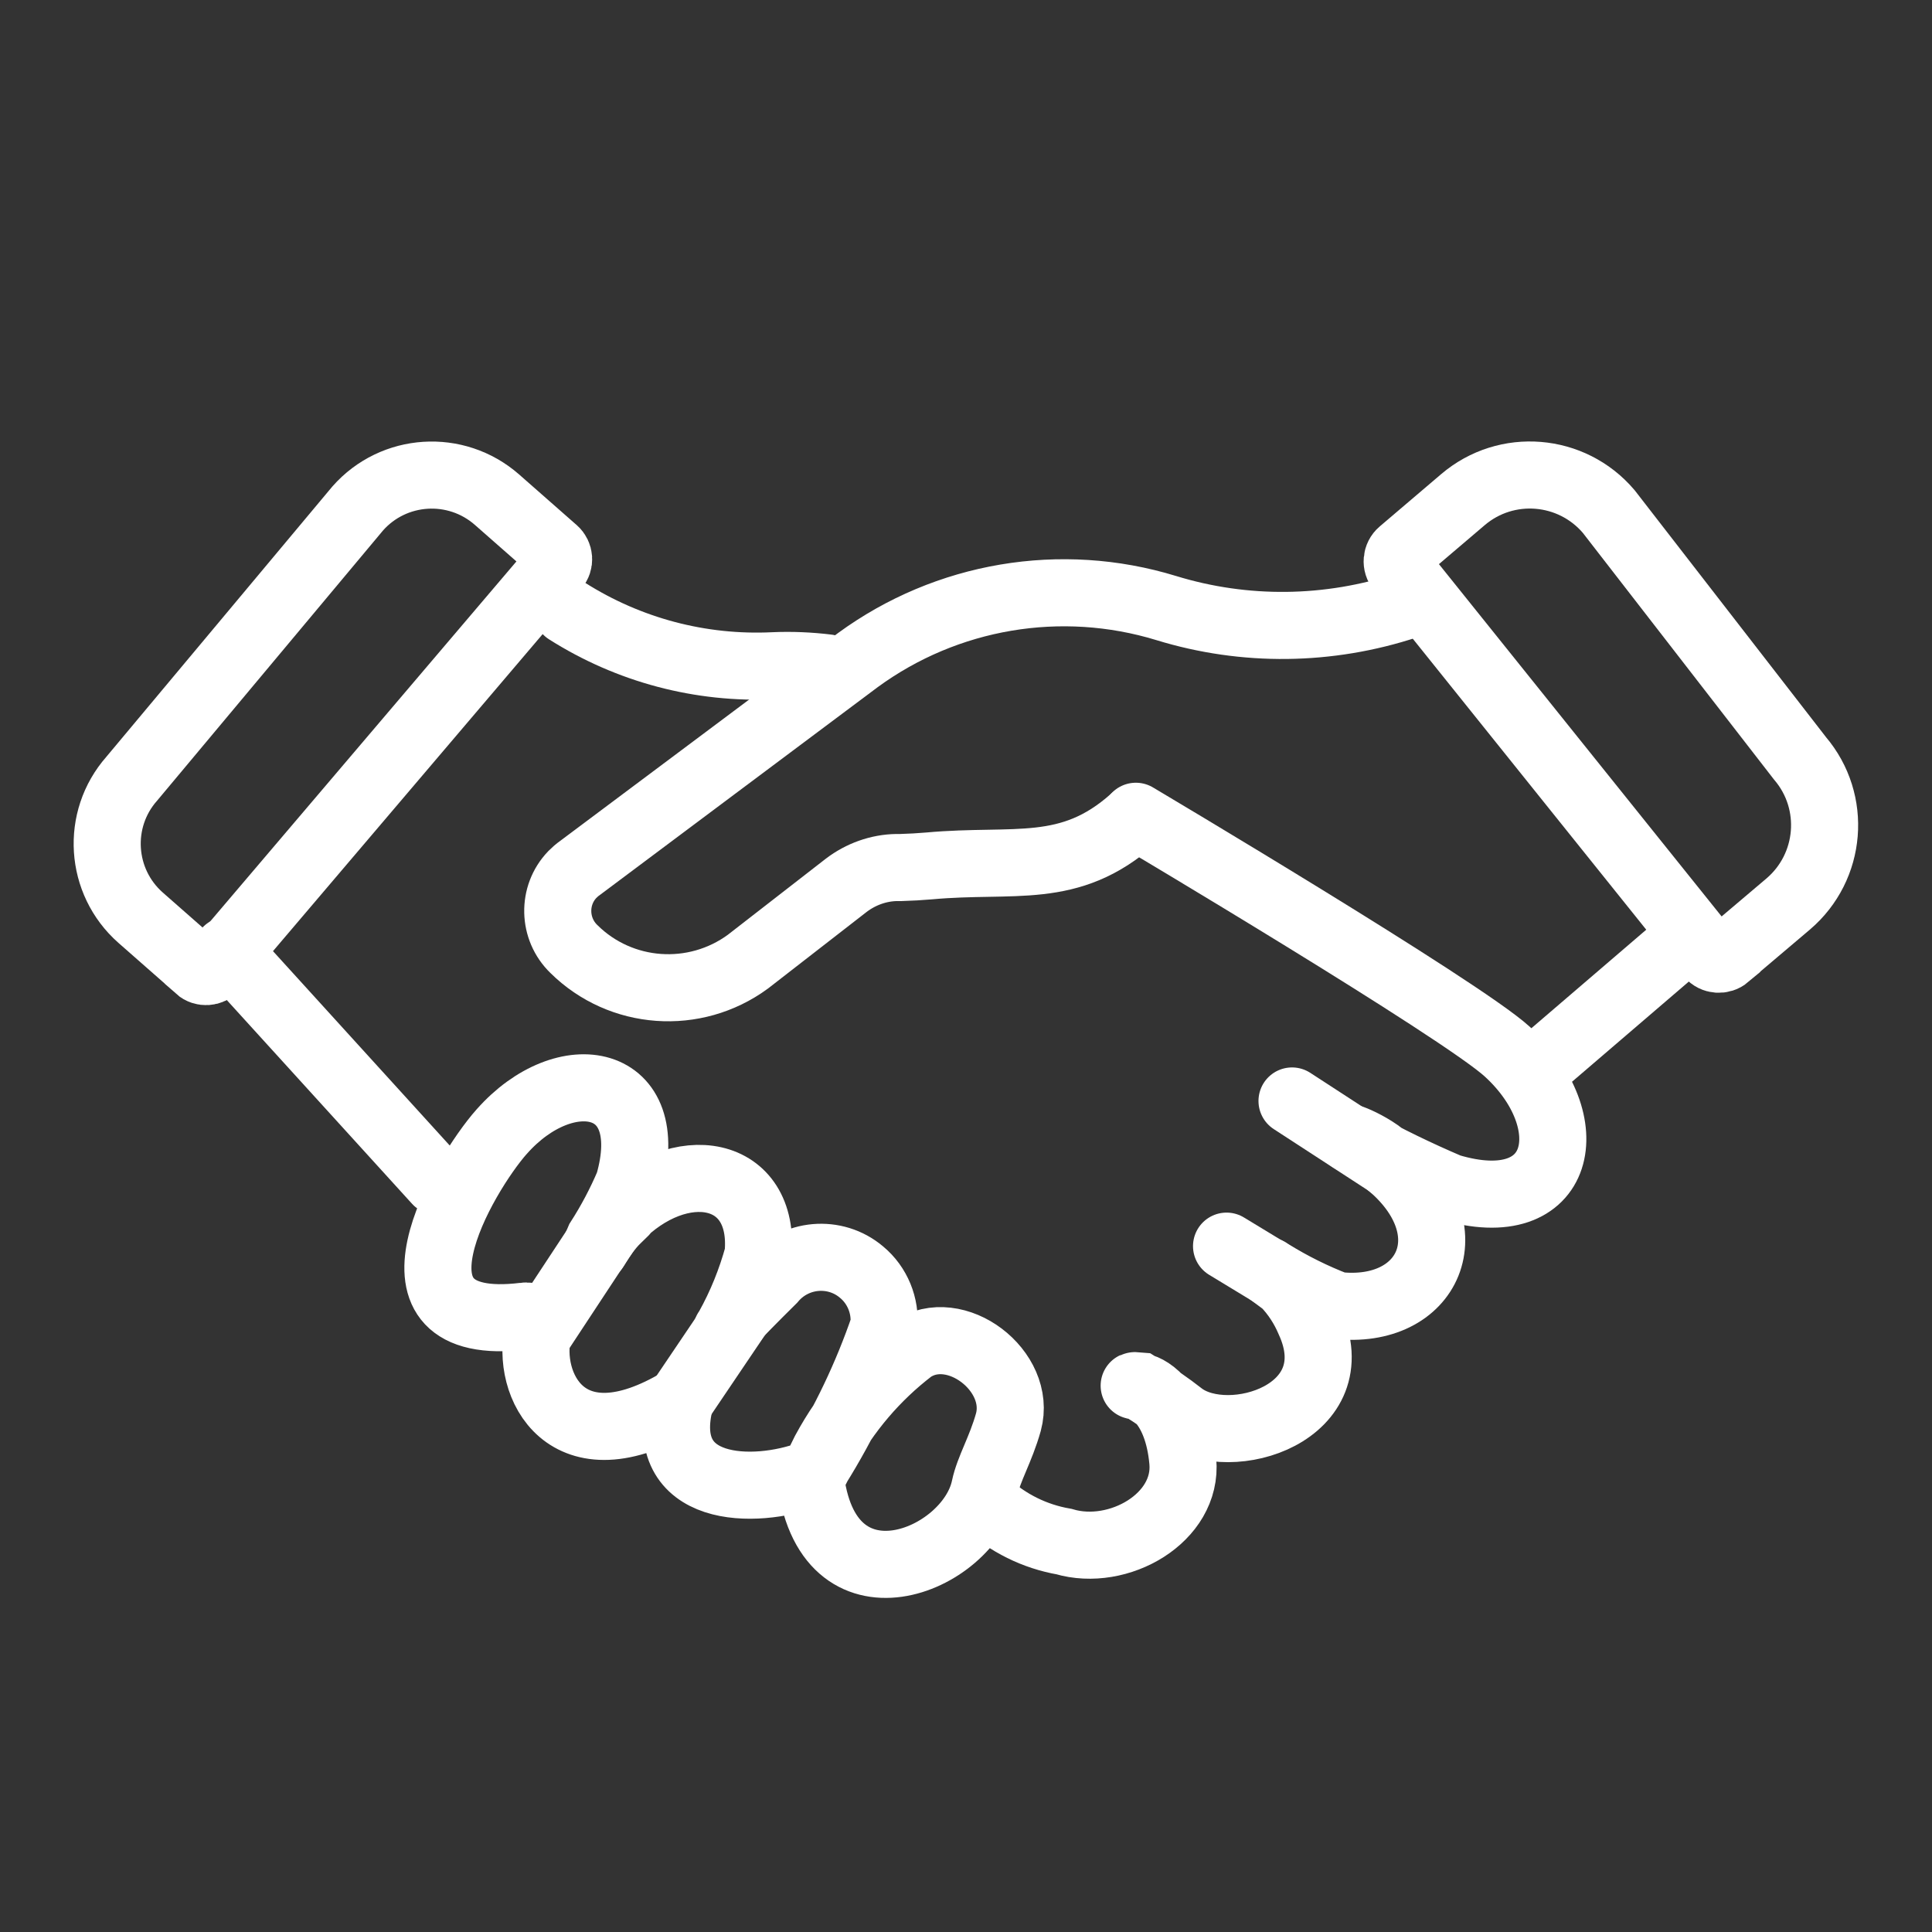
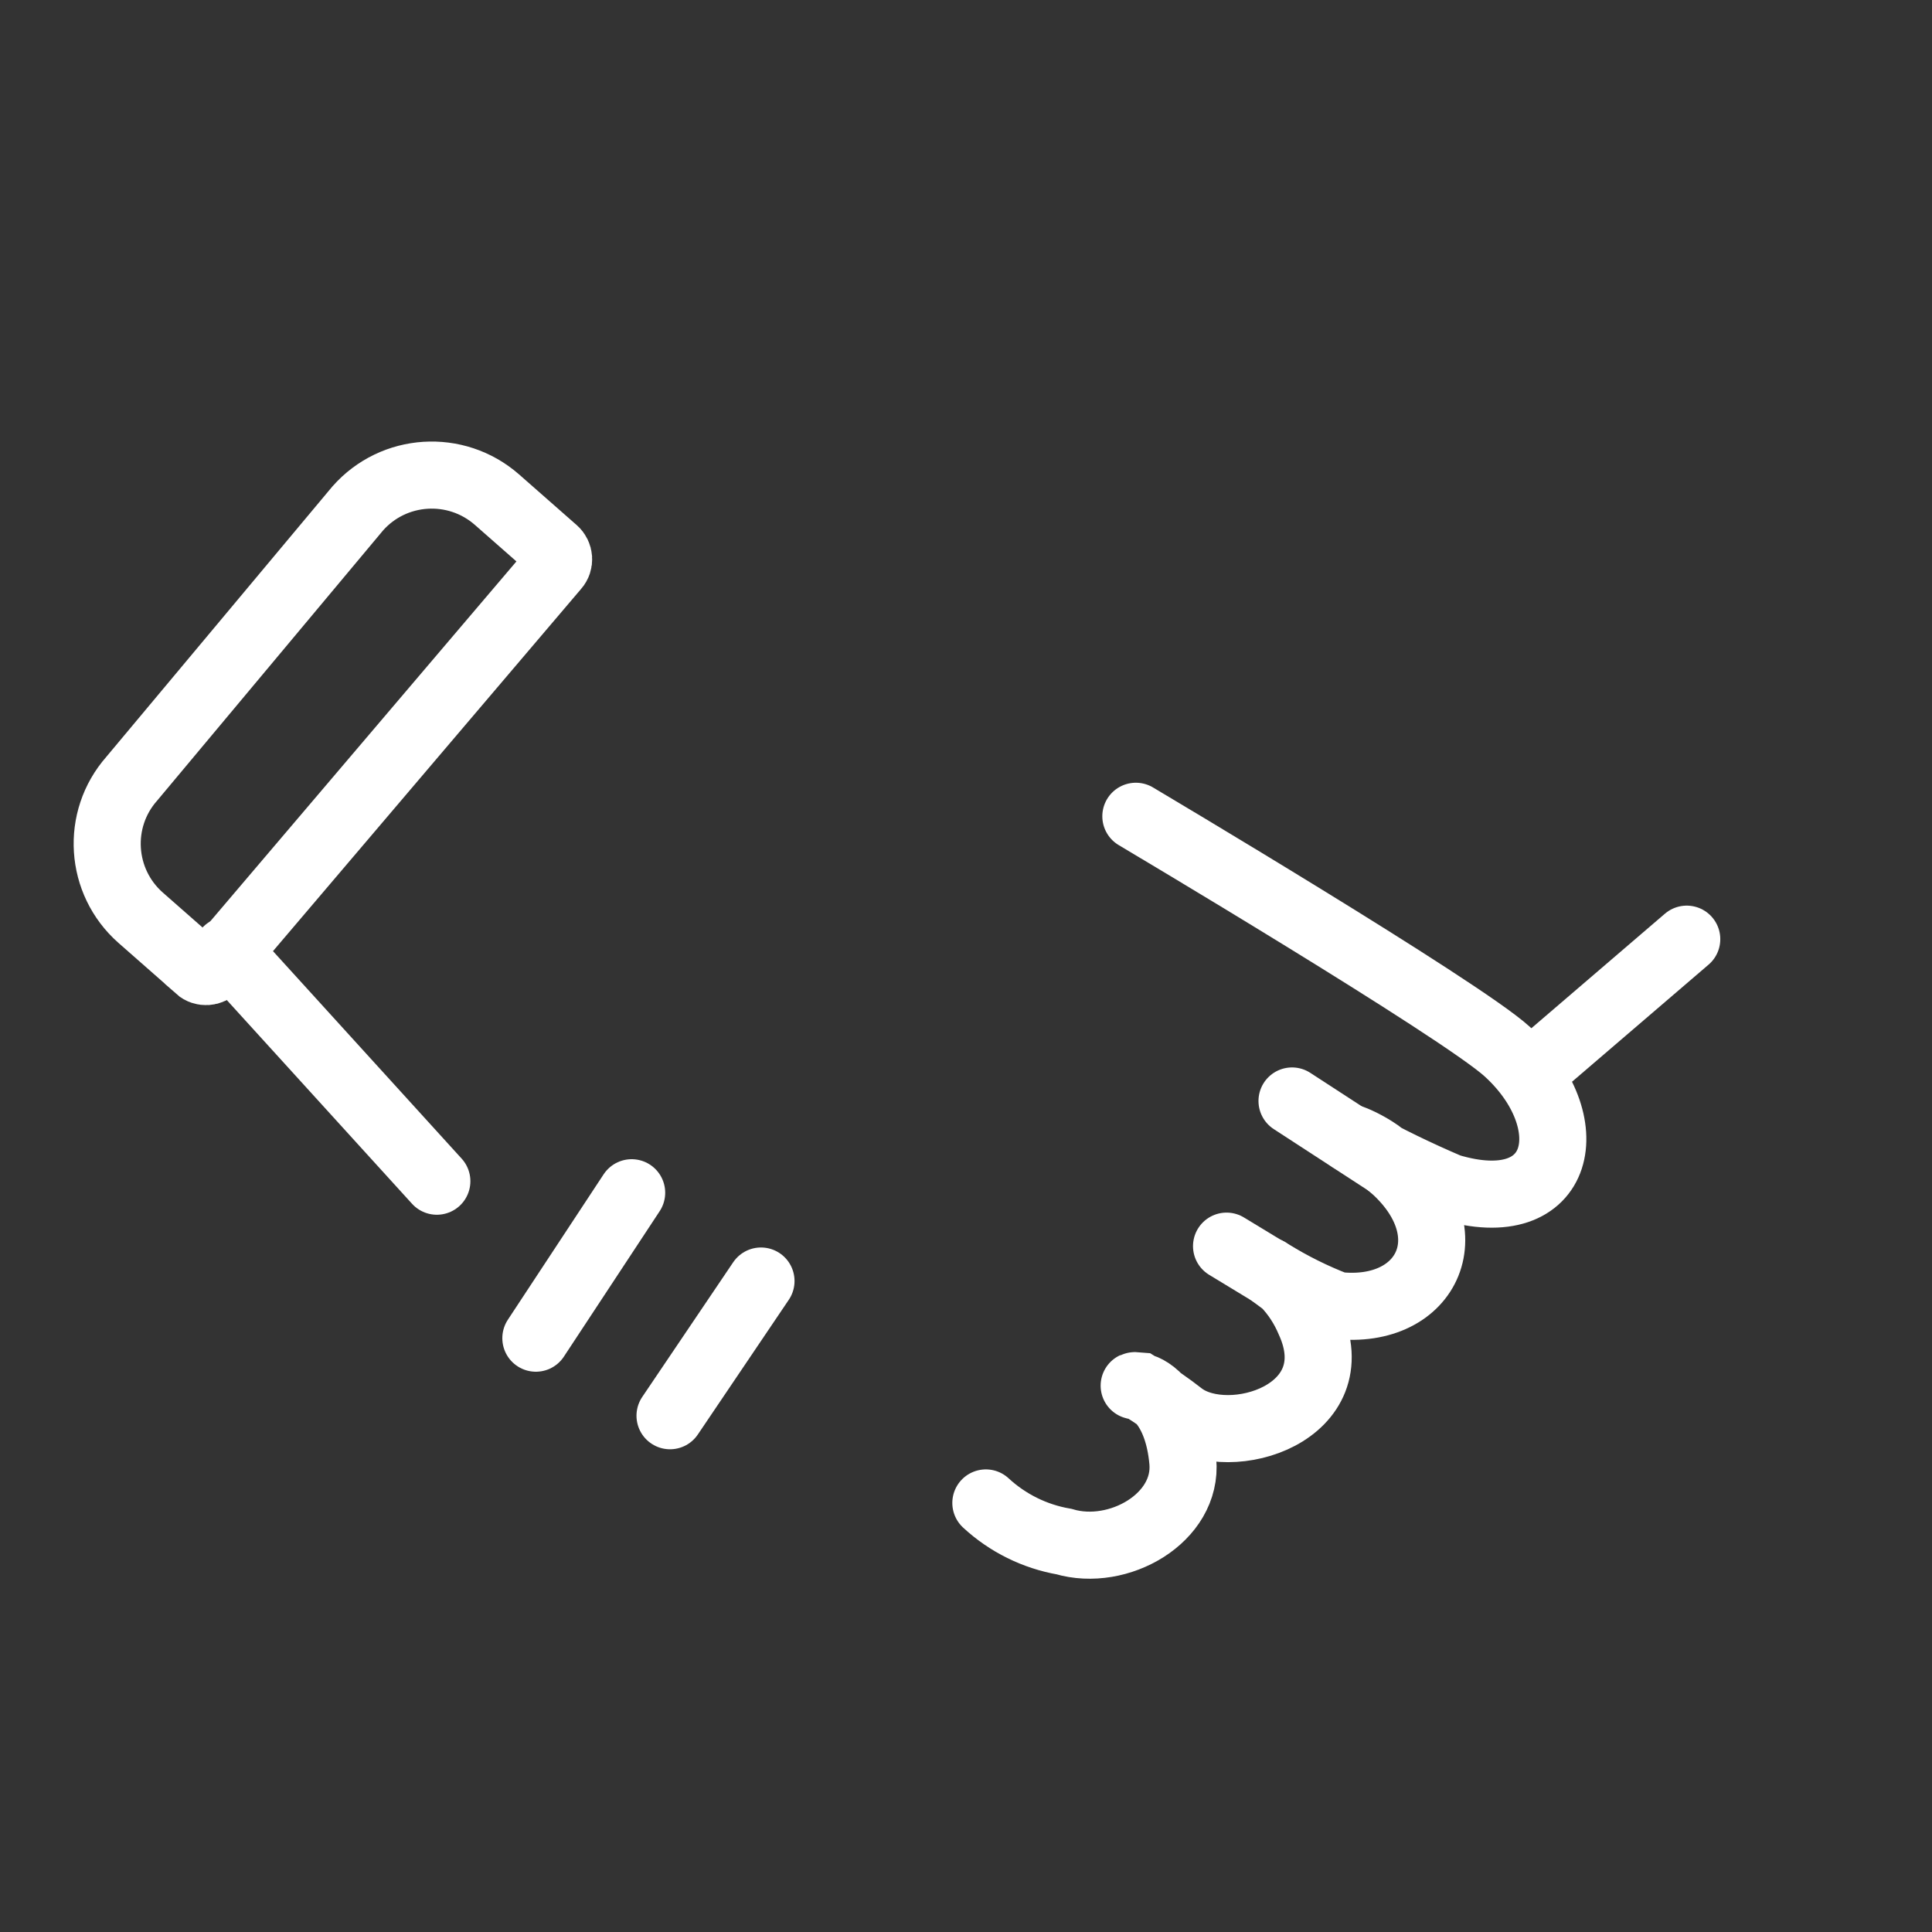
<svg xmlns="http://www.w3.org/2000/svg" id="b" viewBox="0 0 72 72">
  <rect x="0" y="0" width="72" height="72" fill="#333333" stroke="none" />
  <defs>
    <style>.aw{fill:none;stroke:#FFF;stroke-linecap:round;stroke-miterlimit:10;stroke-width:2.5px;}</style>
  </defs>
  <path id="d" class="aw" d="M42.33,30.42s12.11,7.19,13.84,8.77c2.84,2.59,2.12,6.34-2.17,5.05-1.17-.5-2.31-1.05-3.42-1.67-.92-.44.58.05,1.21.74.64.69-.05.05-.05.05,3,2.48,1.51,5.68-1.92,5.29-.86-.33-1.68-.74-2.46-1.22-.42-.29.52.4.52.4.39.4.7.88.92,1.4,1.57,3.44-2.97,4.83-4.74,3.53-.51-.4-1.05-.77-1.6-1.11,0,0-.46-.04.04.03.33.05,1.39.67,1.58,2.78.19,2.11-2.4,3.59-4.43,2.99-1.09-.19-2.1-.69-2.91-1.44" />
  <line id="e" class="aw" x1="45.71" y1="46.44" x2="49.12" y2="48.51" />
  <line id="f" class="aw" x1="48.15" y1="41.03" x2="52.21" y2="43.67" />
-   <path id="g" class="aw" d="M18.7,42.17c2.37-2.68,5.88-2.07,4.73,1.94-.31.73-.68,1.43-1.11,2.1-.39.87.05-.17.68-.77s0-.03,0-.03c2.34-2.42,5.55-1.85,5.25,1.35-.26.95-.63,1.87-1.11,2.73-.26.39.36-.49.36-.49,0,0,.58-.6,1.29-1.3.84-1,2.33-1.13,3.32-.29.59.49.9,1.25.83,2.01-.63,1.84-1.47,3.6-2.5,5.25-.12.19-.3.65.3-.59.8-1.48,1.9-2.77,3.23-3.79,1.63-1.11,4.13.8,3.61,2.71-.29,1.03-.73,1.73-.88,2.44-.58,2.77-5.95,4.94-6.51-.5-2.09.78-5.73.73-4.84-2.74-4.28,2.57-5.77-.63-5.29-2.6.05-.26-.12-.5-.37-.55-.05-.01-.1-.01-.16,0-5.82.71-2.22-5.31-.84-6.87Z" />
  <line id="h" class="aw" x1="24.97" y1="52.76" x2="28.36" y2="47.74" />
  <line id="i" class="aw" x1="19.97" y1="49.87" x2="23.54" y2="44.45" />
-   <path id="j" class="aw" d="M64.35,35.63l2.29-1.94c1.62-1.38,1.82-3.81.44-5.43l-7.13-9.2c-1.38-1.62-3.81-1.82-5.43-.44l-2.29,1.95c-.19.16-.22.45-.05.65,0,0,0,0,0,0l11.53,14.37c.16.19.45.21.64.05Z" />
-   <path id="k" class="aw" d="M42.23,30.52c-2.38,2.12-4.42,1.46-7.6,1.75-.35.03-.7.05-1.05.06h-.16c-.68.01-1.34.25-1.88.66l-3.67,2.85c-1.98,1.45-4.73,1.26-6.48-.47-.78-.75-.81-2-.06-2.78.09-.09.18-.17.28-.24l10.36-7.75c3.31-2.42,7.57-3.14,11.49-1.94h0c2.93.9,6.06.86,8.97-.1" />
-   <path id="l" class="aw" d="M30.83,24.89c-.66-.08-1.34-.11-2-.08h0c-2.72.13-5.4-.58-7.7-2.04" />
  <line id="m" class="aw" x1="57.59" y1="39.52" x2="62.86" y2="35" />
  <path id="n" class="aw" d="M7.39,36.09l-2.15-1.89c-1.52-1.34-1.67-3.66-.33-5.18l8.42-10.07c1.34-1.52,3.66-1.67,5.19-.33l2.15,1.89c.18.16.2.44.04.62l-12.7,14.93c-.16.18-.44.2-.62.04,0,0,0,0,0,0Z" />
  <line id="o" class="aw" x1="16.28" y1="44.02" x2="8.46" y2="35.42" />
</svg>